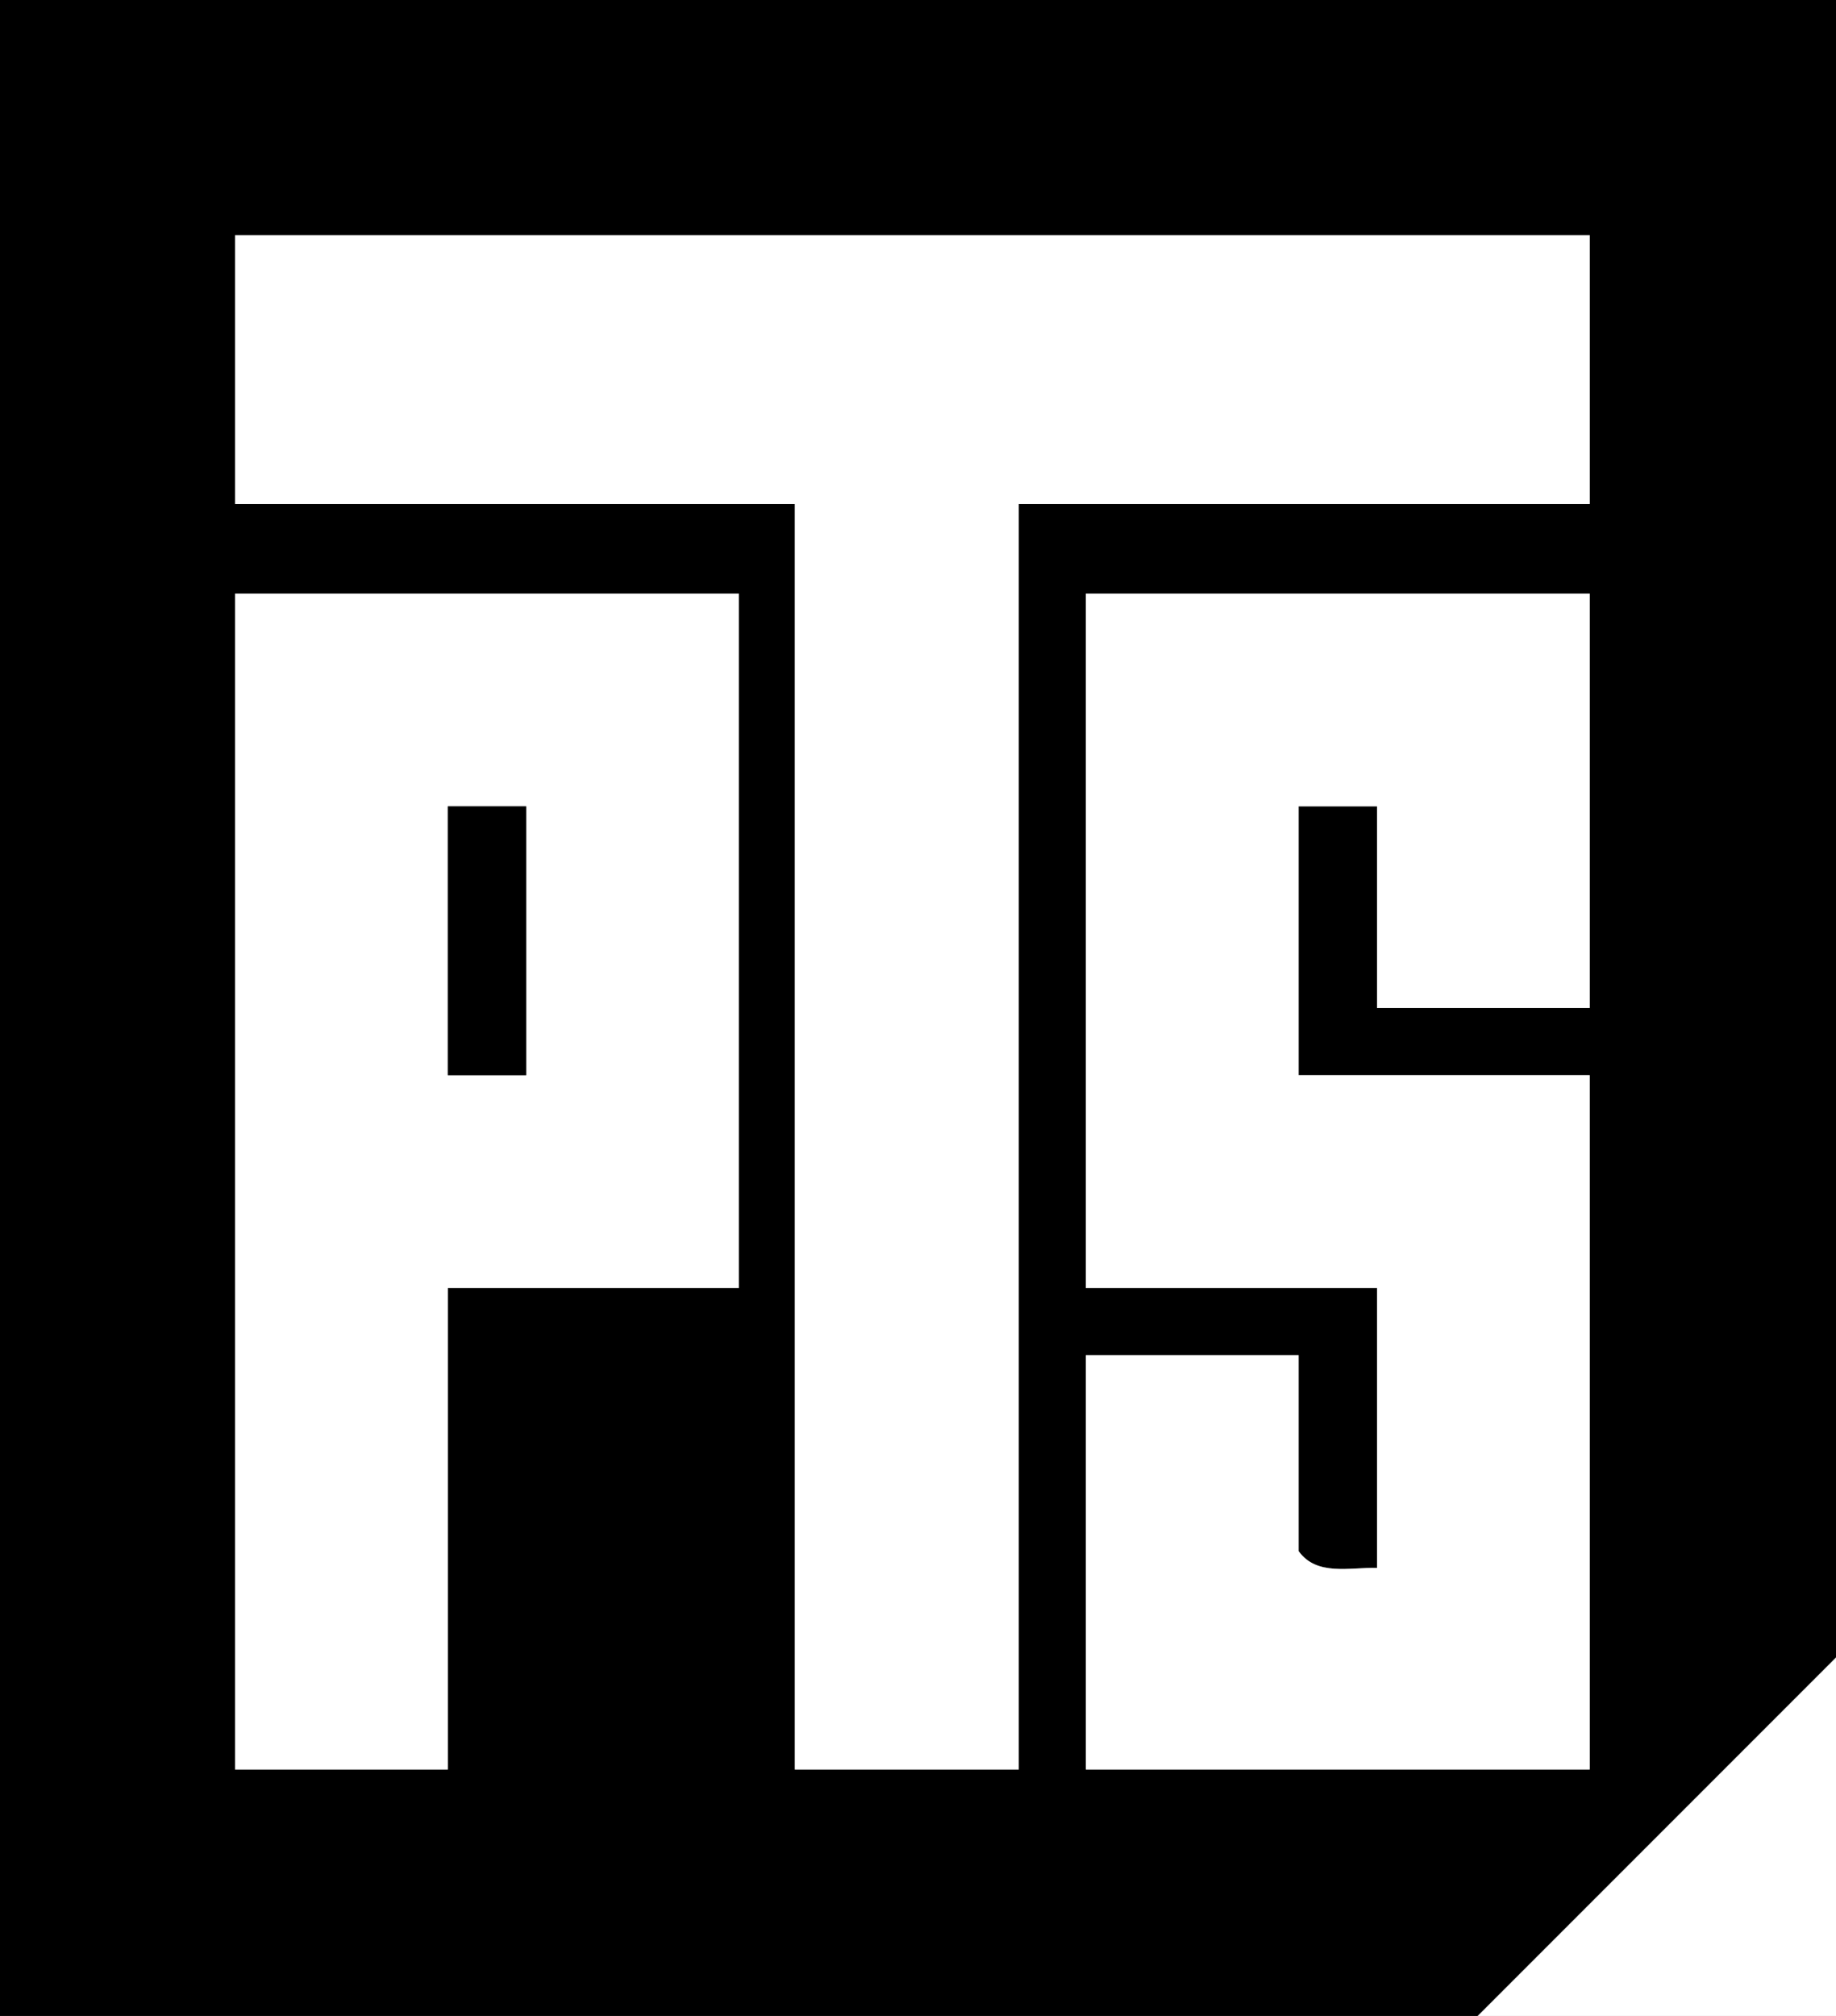
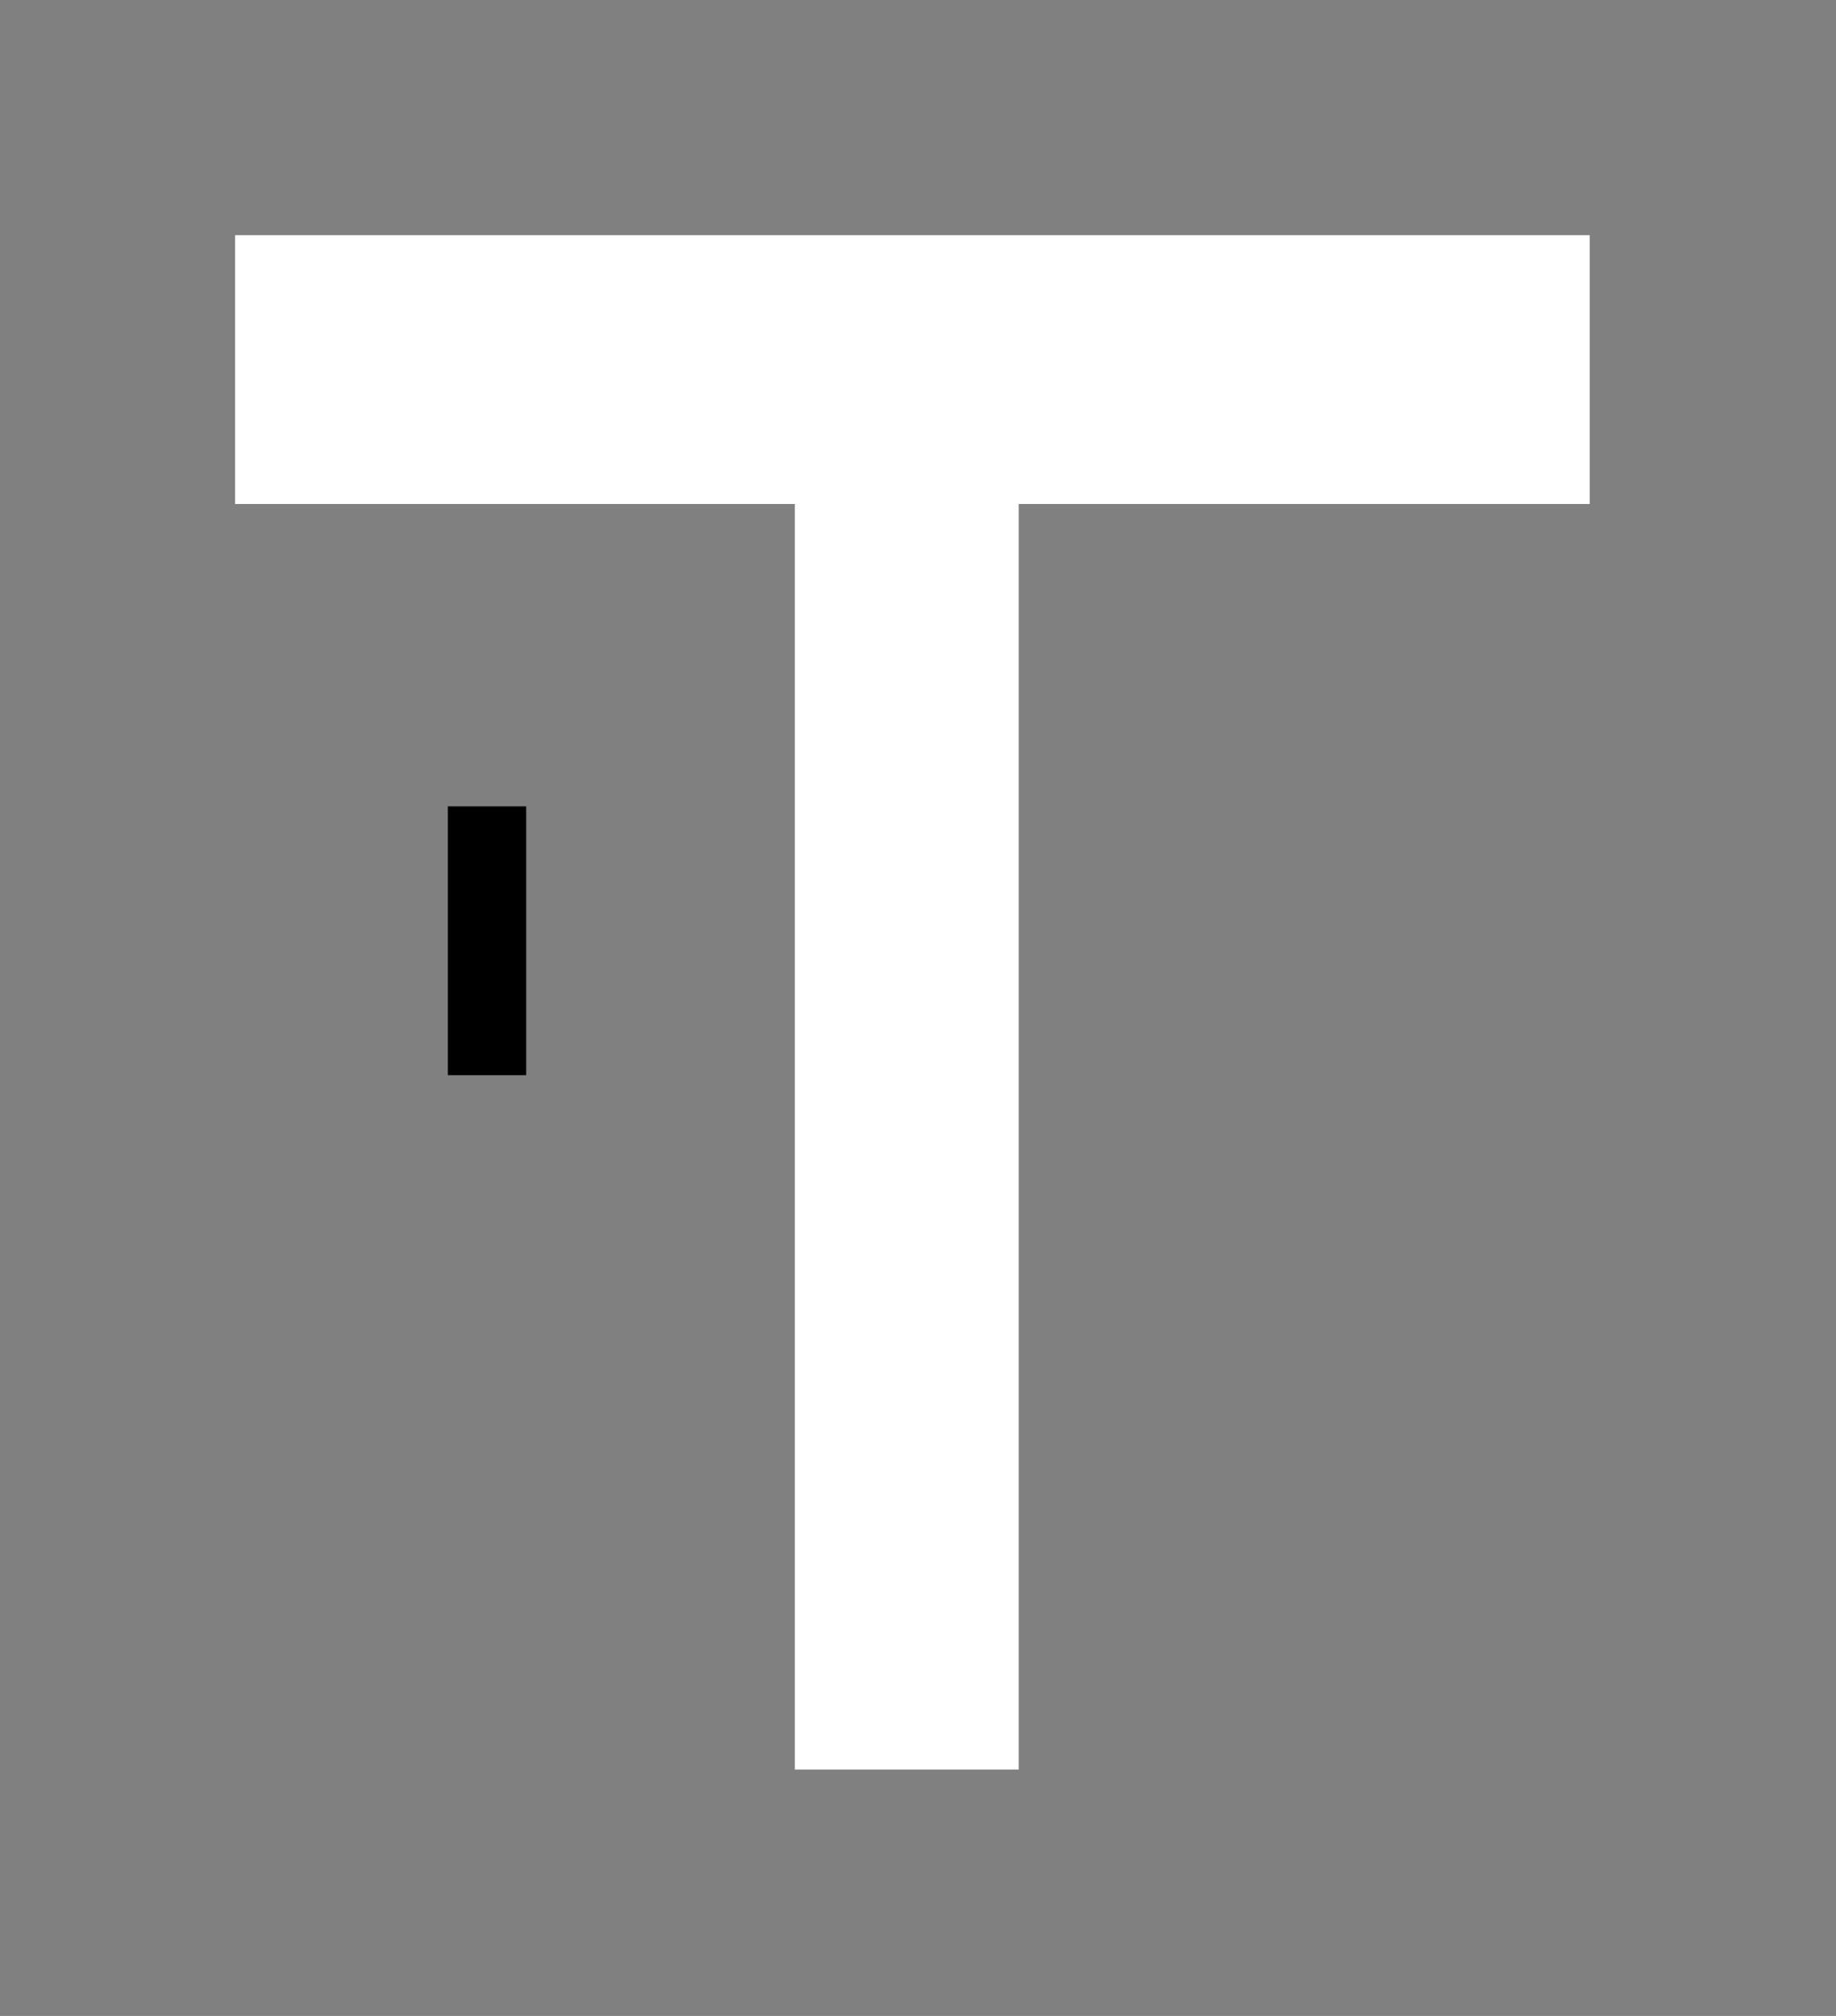
<svg xmlns="http://www.w3.org/2000/svg" viewBox="0 0 164 180" version="1.1" id="Layer_1">
  <rect x="0" y="0" width="164" height="180" fill="#808080" stroke="none" />
  <defs>
    <style>
      .st0 {
        fill: #fff;
      }
    </style>
  </defs>
-   <path d="M132,180H0V0h164v148l-32,32ZM142,21H21v24h50v113h20V45h51v-24ZM66,53H21v105h19v-43h26v-62ZM142,53h-45v62h26v25c-2.43-.07-5.38.76-7-1.5v-17.5h-19v37h45v-62h-26v-24h7v18h19v-37Z" />
-   <polygon points="164 148 164 180 132 180 164 148" class="st0" />
  <polygon points="142 21 142 45 91 45 91 158 71 158 71 45 21 45 21 21 142 21" class="st0" />
-   <path d="M142,53v37h-19v-18h-7v24h26v62h-45v-37h19v17.5c1.62,2.26,4.57,1.43,7,1.5v-25h-26v-62h45Z" class="st0" />
-   <path d="M66,53v62h-26v43h-19V53h45ZM47,72h-7v24h7v-24Z" class="st0" />
  <rect height="24" width="7" y="72" x="40" />
</svg>